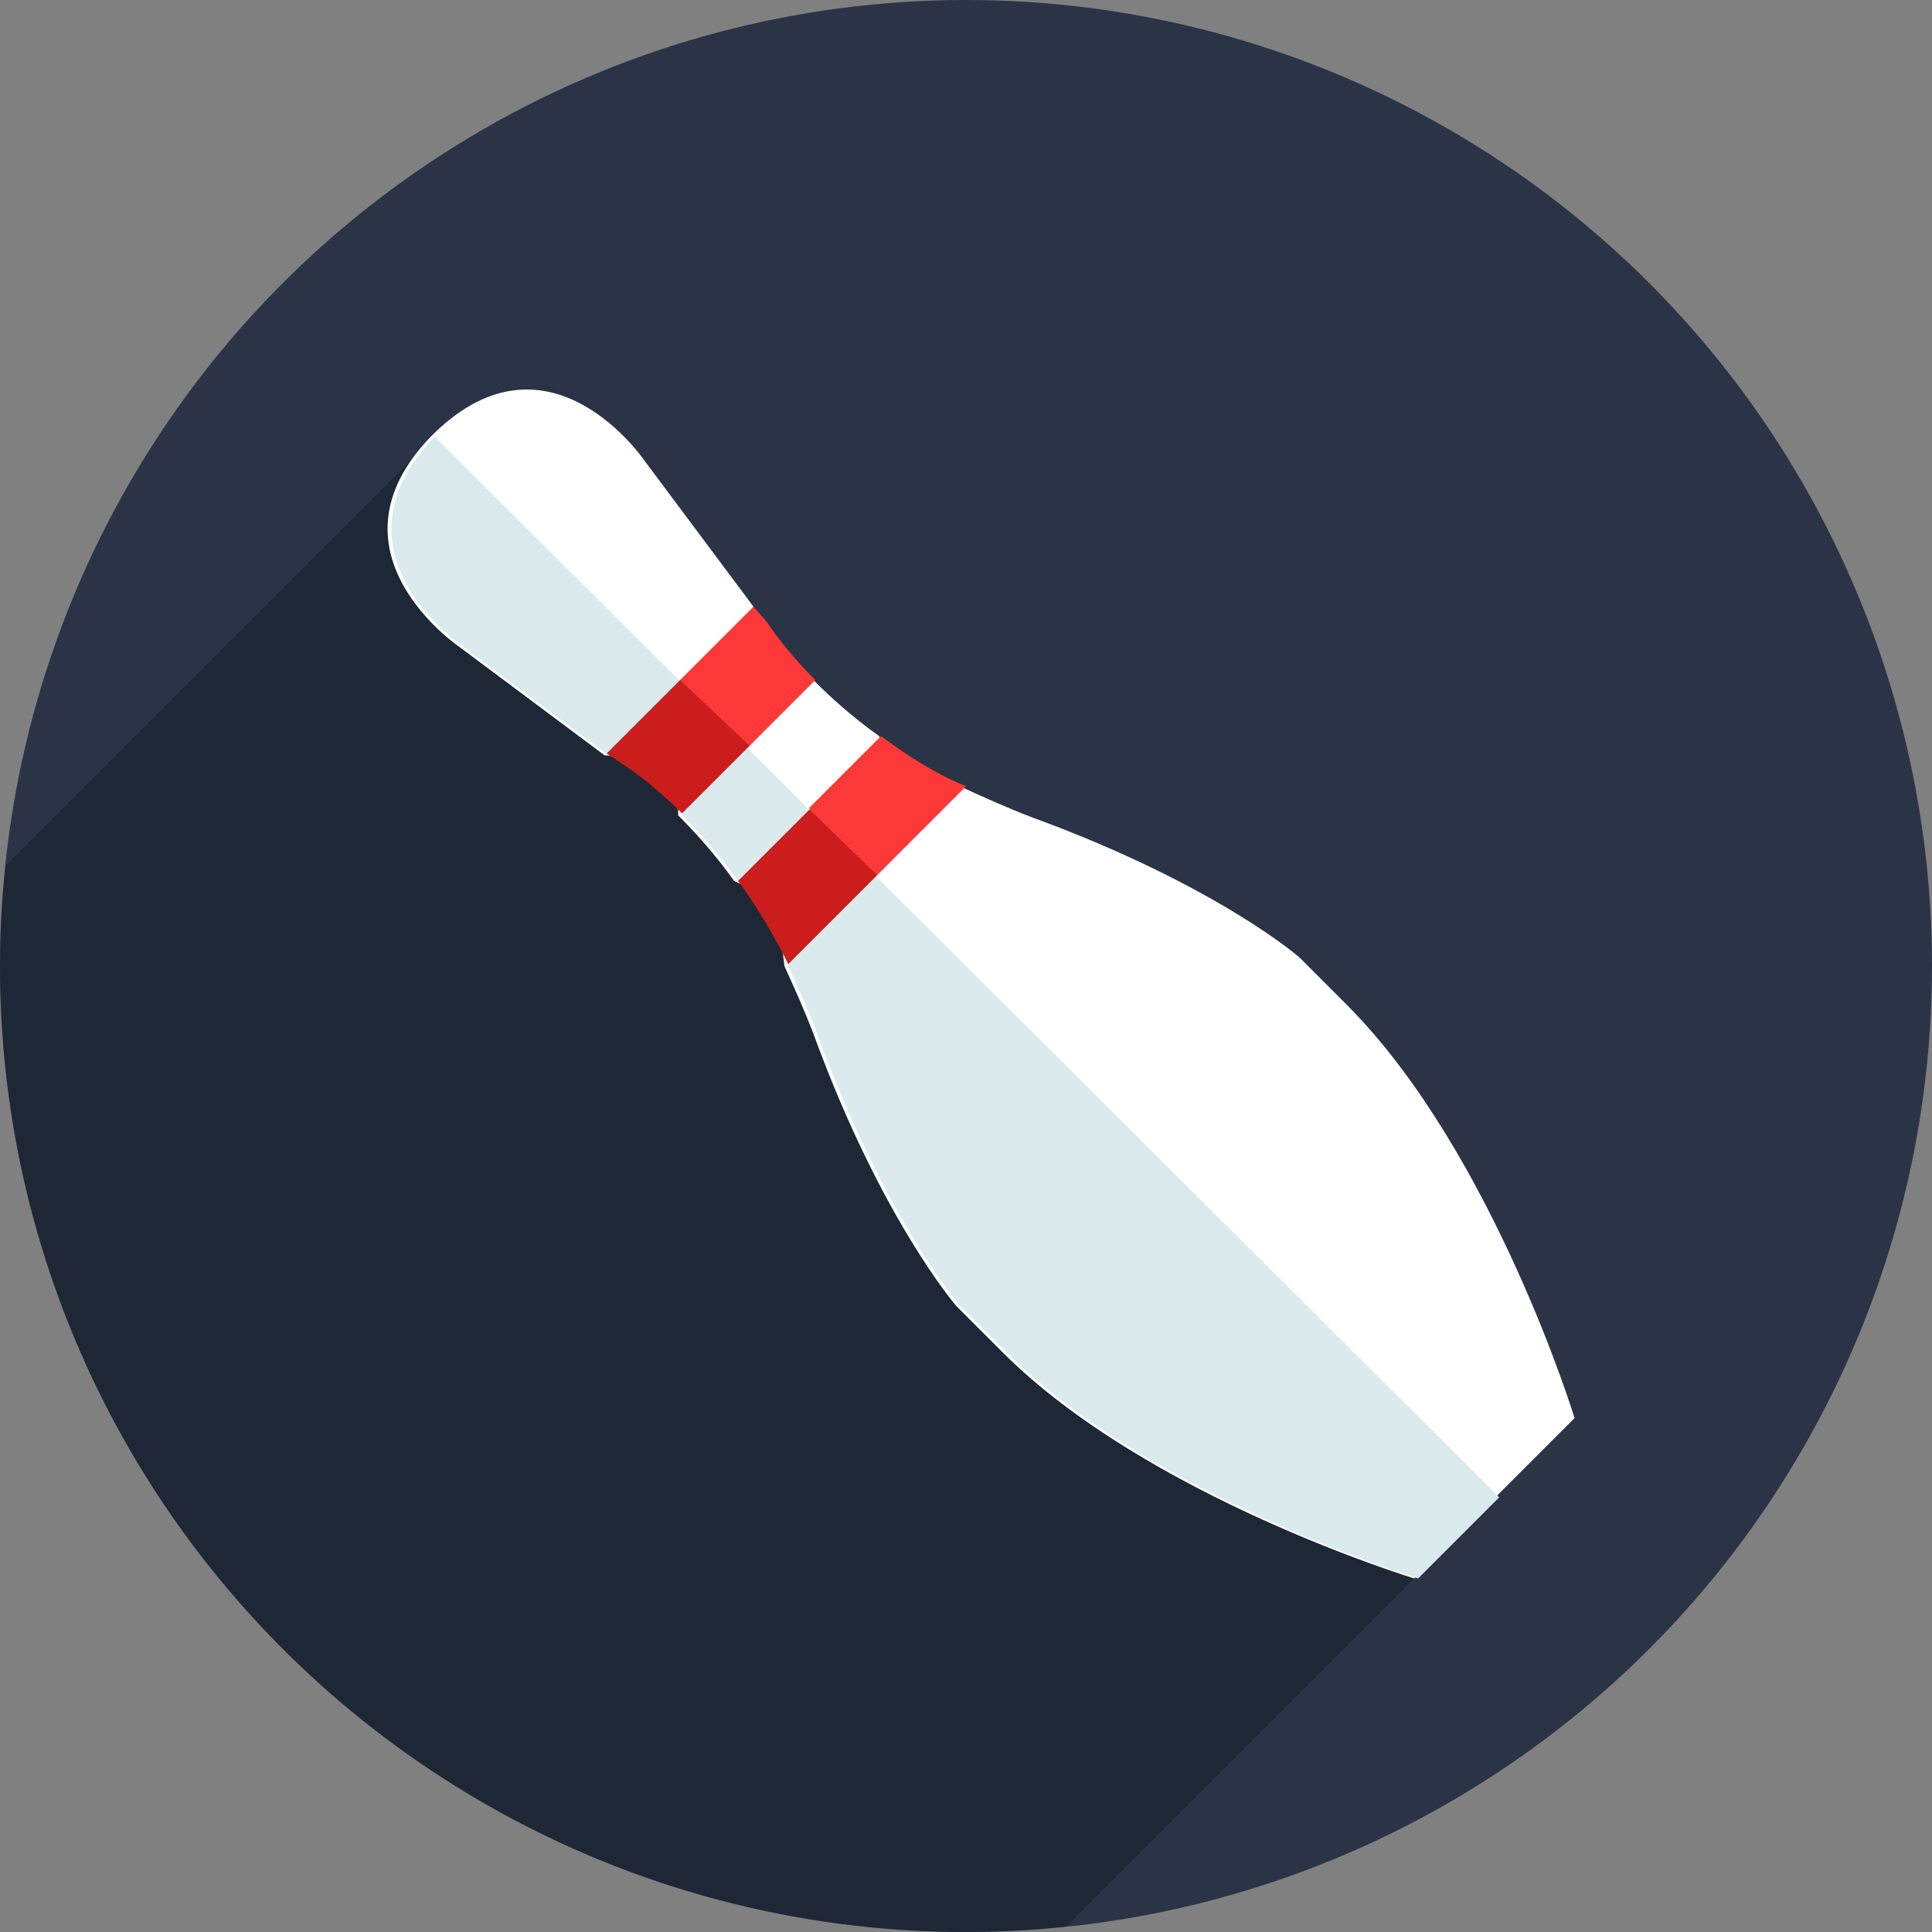
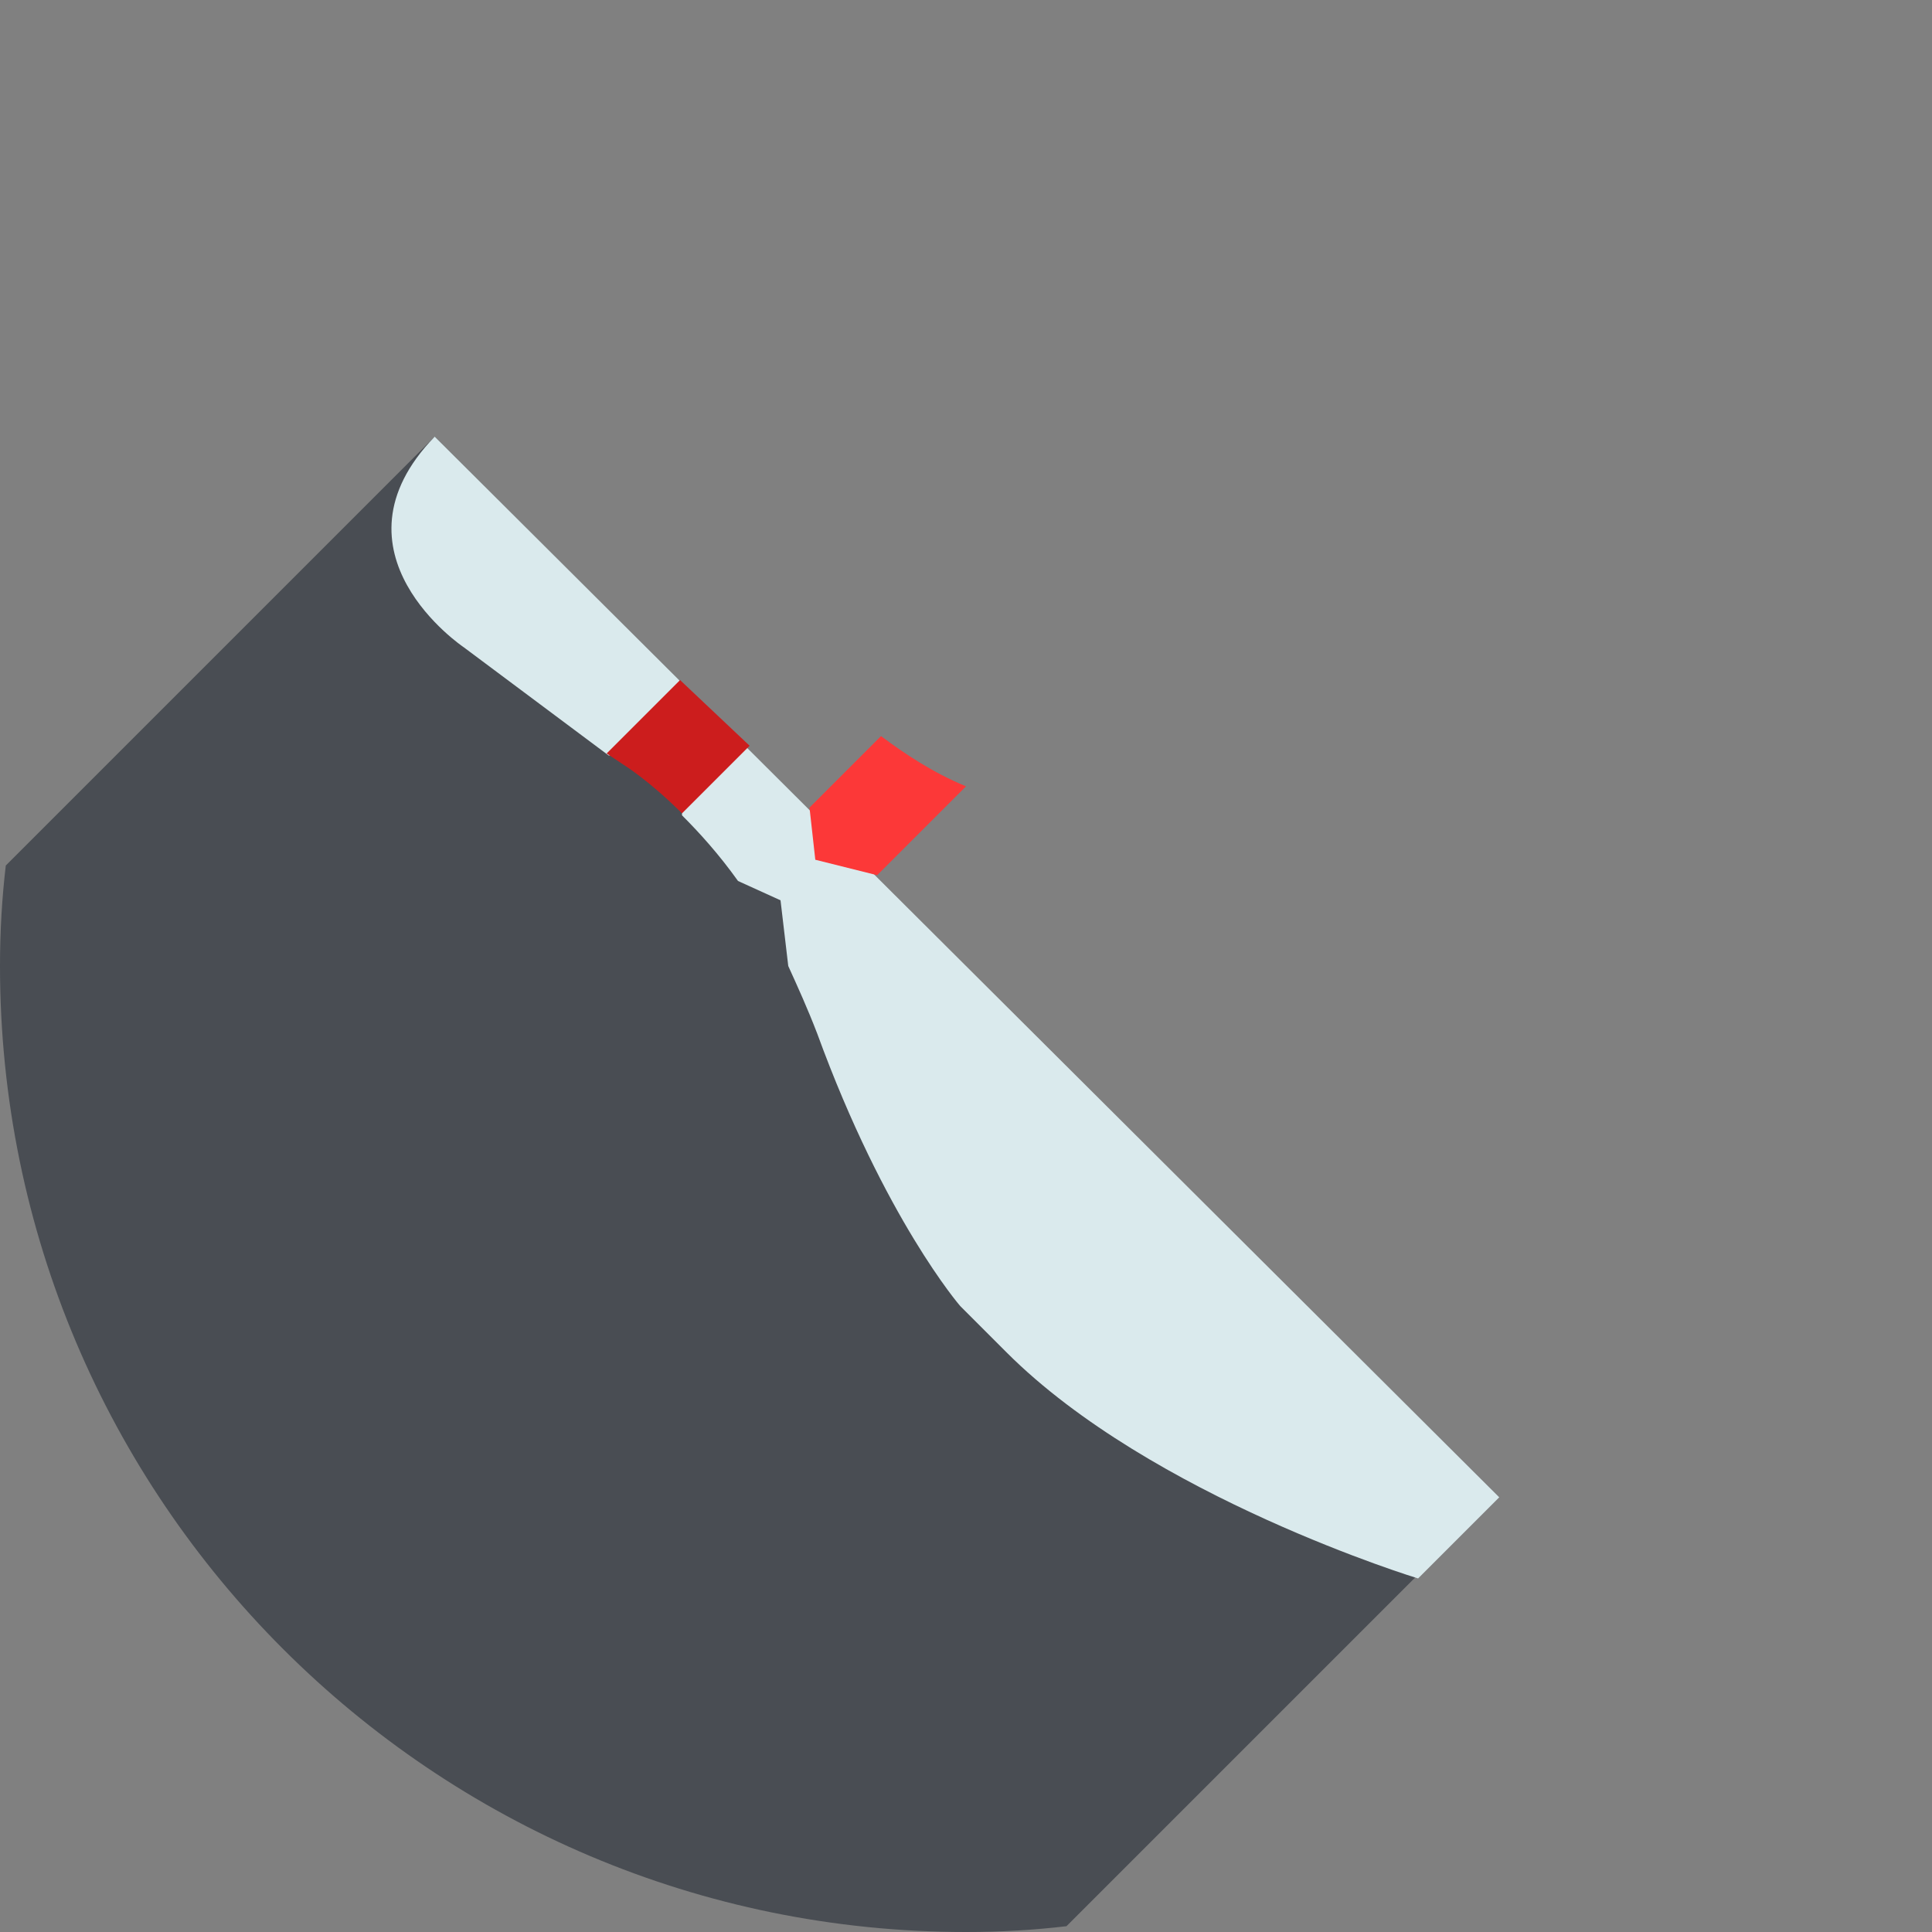
<svg xmlns="http://www.w3.org/2000/svg" viewBox="0 0 100 100" enable-background="new 0 0 100 100">
  <rect x="0" y="0" width="100" height="100" fill="#808080" stroke="none" />
-   <circle cx="50" cy="50" r="50" fill="#2b3447" />
  <path d="m.3 44.8c-.2 1.7-.3 3.4-.3 5.2 0 27.6 22.4 50 50 50 1.8 0 3.5-.1 5.2-.3l22.2-22.2-54.9-54.9-22.2 22.2" opacity=".5" fill="#131a26" />
-   <path d="m53.4 42.3c-1.3-.5-2.4-1-3.5-1.5l-3.2.2-1.2-2.9c-1.4-1-2.5-2-3.4-2.9l-3.8-.9.7-2.9-5.6-7.5c0 0-4.9-7.3-10.9-1.5 0 0 0 0-.1.1 0 0 0 0-.1.1-5.8 6 1.5 10.9 1.5 10.9l7.5 5.6h3.8v3.1c.9.9 1.9 2 2.9 3.4l2.2 1 .4 3.4c.5 1.1 1 2.2 1.5 3.5 3.5 9.6 7.4 14.1 7.4 14.1l2.4 2.4c7.5 7.5 21.3 11.7 21.3 11.7l4.1-4.1.1-.1 4.1-4.1c0 0-4.2-13.7-11.7-21.3l-2.4-2.4c.1 0-4.4-3.9-14-7.4" fill="#fff" />
  <path d="m22.5 22.6c-5.8 6 1.5 10.9 1.5 10.9l7.5 5.6h3.8v3.1c.9.9 1.9 2 2.9 3.4l2.2 1 .4 3.4c.5 1.1 1 2.2 1.5 3.5 3.5 9.6 7.4 14.1 7.4 14.1l2.4 2.4c7.5 7.5 21.3 11.7 21.3 11.7l4.1-4.1.1-.1-55.1-54.9c0 0 0 0 0 0" fill="#daeaed" />
  <path d="m45.6 38.1l-3.7 3.7.3 2.7 3.2.8 4.6-4.6c-1.7-.7-3.2-1.7-4.4-2.6" fill="#fc3838" />
-   <path d="m41.9 41.9l-3.7 3.7c.9 1.2 1.8 2.7 2.6 4.3l4.6-4.6-3.5-3.4" fill="#cc1d1d" />
-   <path d="m35.2 35.2l.5 3.2 3 .3 3.5-3.5c-1.7-1.7-2.5-3-2.5-3l-.7-.8-3.8 3.8" fill="#fc3838" />
  <path d="m35.2 35.2l-3.8 3.8.9.6c0 0 1.3.8 3 2.5l3.5-3.5-3.6-3.4" fill="#cc1d1d" />
</svg>